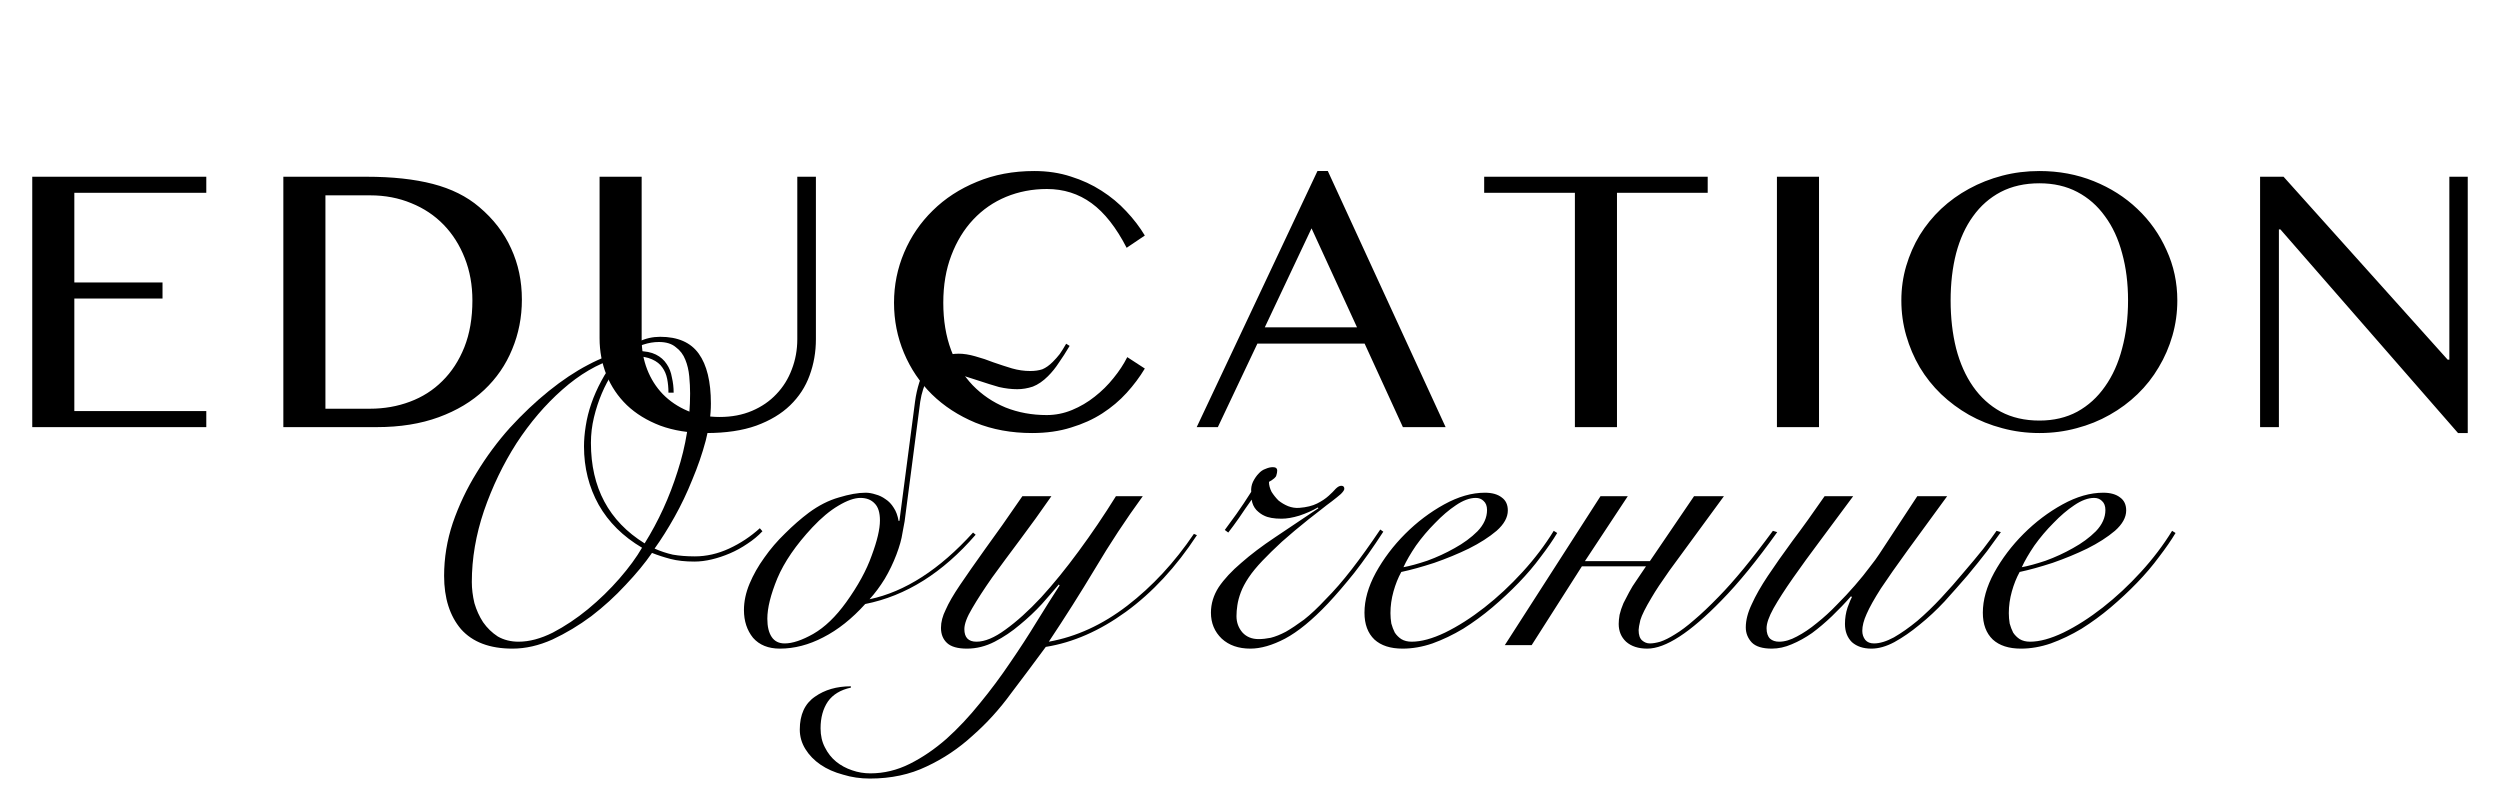
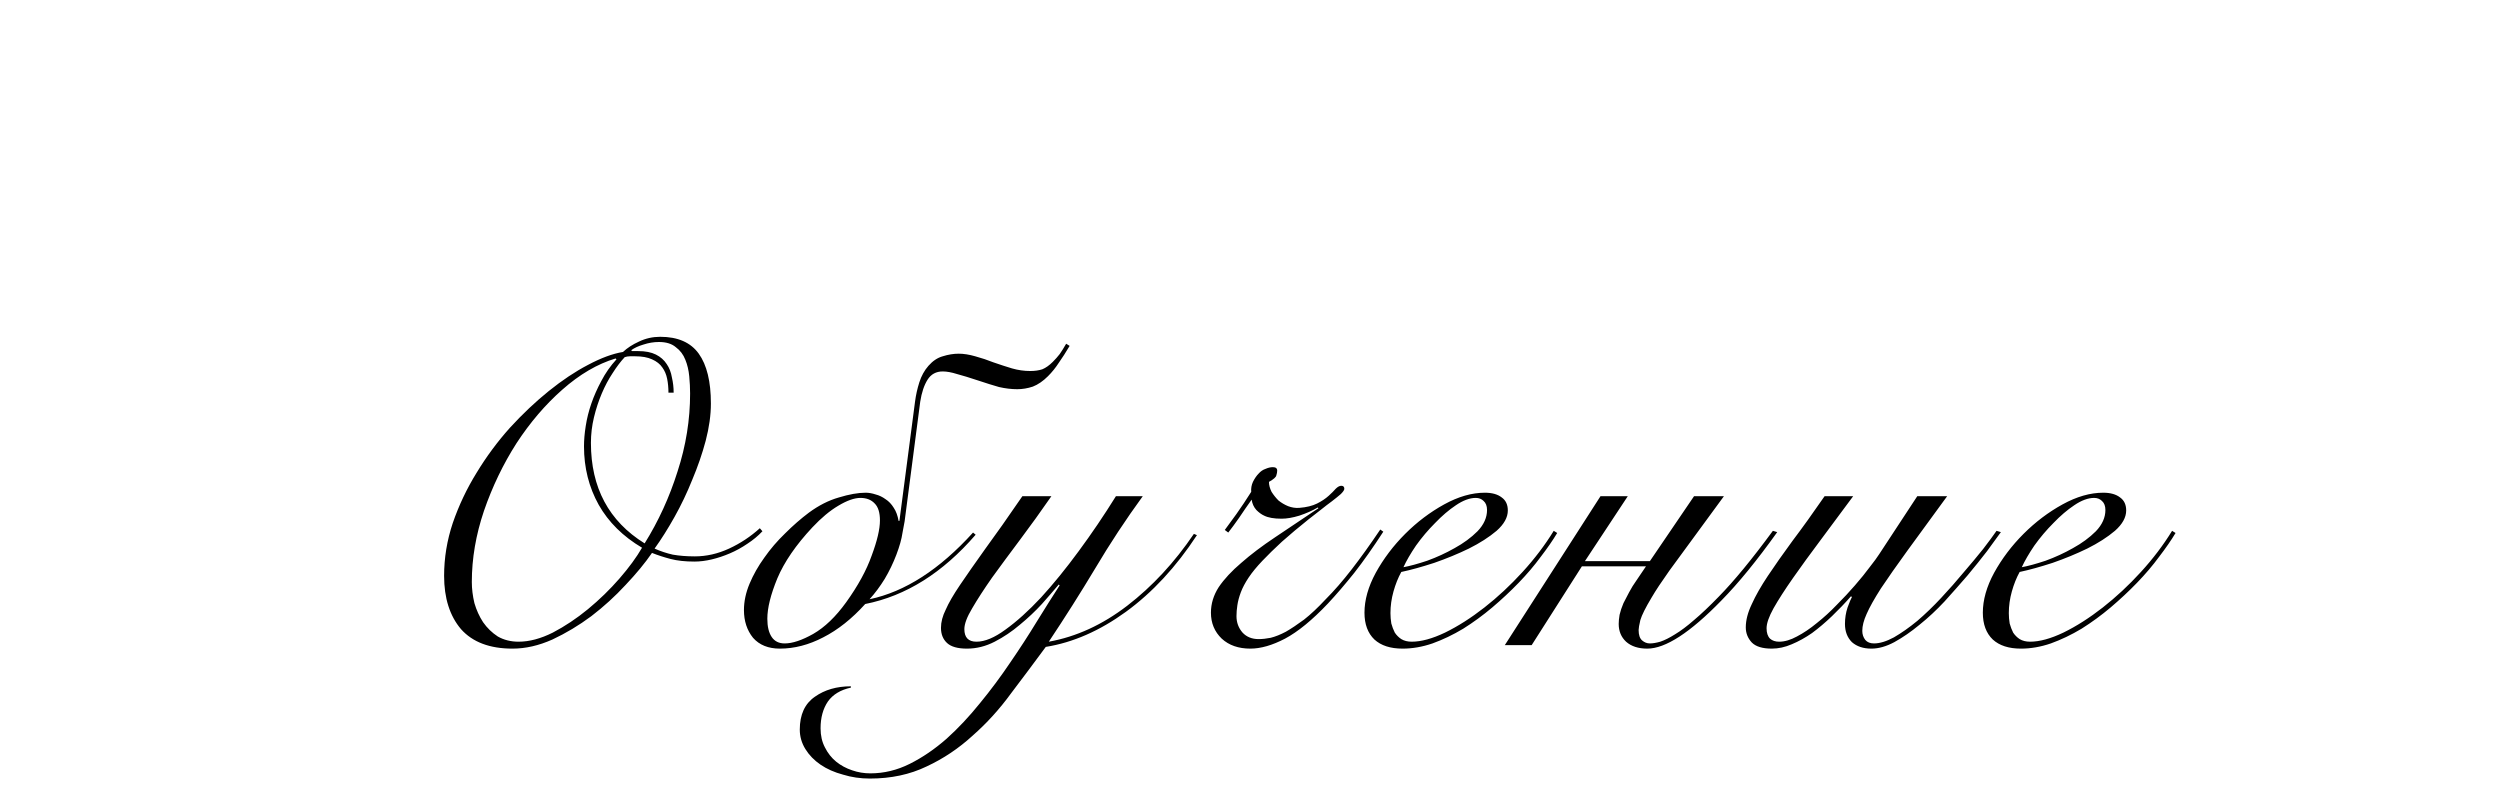
<svg xmlns="http://www.w3.org/2000/svg" width="837" height="263" viewBox="0 0 837 263" fill="none">
-   <path d="M69.067 59.172V64.553H24.887V94.572H54.411V99.953H24.887V137.619H69.067V143H10.798V59.172H69.067ZM94.864 59.172H122.689C131.326 59.172 138.737 59.974 144.92 61.579C151.103 63.184 156.272 65.756 160.425 69.296C165.193 73.308 168.756 77.934 171.116 83.173C173.524 88.365 174.727 94.077 174.727 100.307C174.727 106.207 173.642 111.753 171.47 116.945C169.346 122.137 166.231 126.669 162.125 130.539C158.018 134.41 152.944 137.454 146.903 139.672C140.861 141.891 133.946 143 126.158 143H94.864V59.172ZM108.953 136.84H123.821C128.589 136.84 133.049 136.062 137.203 134.504C141.404 132.946 145.038 130.633 148.106 127.565C151.221 124.497 153.676 120.721 155.469 116.237C157.263 111.706 158.16 106.49 158.16 100.59C158.16 95.445 157.31 90.725 155.611 86.43C153.912 82.088 151.552 78.359 148.531 75.244C145.51 72.128 141.899 69.721 137.698 68.022C133.498 66.276 128.919 65.402 123.963 65.402H108.953V136.84ZM200.737 59.172H214.826V113.547C214.826 117.134 215.44 120.509 216.667 123.671C217.894 126.834 219.64 129.595 221.906 131.955C224.219 134.315 226.98 136.18 230.19 137.548C233.399 138.917 236.987 139.602 240.951 139.602C244.964 139.602 248.574 138.917 251.784 137.548C254.994 136.18 257.708 134.315 259.926 131.955C262.192 129.595 263.915 126.834 265.095 123.671C266.322 120.509 266.935 117.134 266.935 113.547V59.172H273.166V113.547C273.166 117.842 272.458 121.901 271.042 125.725C269.673 129.501 267.502 132.828 264.528 135.708C261.602 138.54 257.826 140.805 253.2 142.504C248.574 144.156 243.005 144.982 236.491 144.982C230.685 144.982 225.54 144.156 221.056 142.504C216.62 140.805 212.891 138.516 209.87 135.637C206.896 132.757 204.631 129.406 203.073 125.583C201.515 121.713 200.737 117.606 200.737 113.264V59.172ZM315.813 101.369C315.813 107.269 316.687 112.556 318.433 117.229C320.179 121.854 322.587 125.772 325.655 128.981C328.77 132.191 332.428 134.669 336.629 136.416C340.877 138.115 345.479 138.964 350.435 138.964C353.361 138.964 356.193 138.398 358.931 137.265C361.669 136.132 364.194 134.646 366.507 132.805C368.867 130.964 370.967 128.887 372.808 126.574C374.696 124.261 376.23 121.925 377.41 119.565L383.287 123.388C381.587 126.22 379.558 128.934 377.198 131.53C374.838 134.126 372.124 136.416 369.056 138.398C365.988 140.38 362.495 141.962 358.577 143.142C354.707 144.369 350.364 144.982 345.55 144.982C338.611 144.982 332.286 143.826 326.575 141.513C320.911 139.153 316.049 135.991 311.99 132.026C307.978 128.061 304.863 123.435 302.644 118.149C300.426 112.862 299.317 107.269 299.317 101.369C299.317 95.469 300.45 89.852 302.715 84.519C304.981 79.185 308.167 74.512 312.273 70.5C316.38 66.441 321.312 63.231 327.071 60.871C332.829 58.464 339.225 57.26 346.258 57.26C350.695 57.26 354.777 57.874 358.506 59.101C362.282 60.281 365.704 61.862 368.772 63.845C371.888 65.827 374.649 68.116 377.056 70.712C379.51 73.308 381.587 76.022 383.287 78.855L377.198 82.961C373.705 76.164 369.787 71.184 365.445 68.022C361.102 64.859 356.123 63.278 350.506 63.278C345.644 63.278 341.089 64.151 336.841 65.898C332.64 67.644 328.982 70.17 325.867 73.474C322.752 76.778 320.297 80.79 318.504 85.51C316.71 90.183 315.813 95.469 315.813 101.369ZM444.555 57.26L483.991 143H469.689L456.874 115.034H420.978L407.738 143H400.658L441.085 57.26H444.555ZM423.456 109.582H454.325L439.103 76.447L423.456 109.582ZM571.738 59.172V64.553H541.365V143H527.275V64.553H496.902V59.172H571.738ZM594.916 59.172H609.005V143H594.916V59.172ZM682.805 144.982C678.462 144.982 674.309 144.44 670.344 143.354C666.379 142.316 662.674 140.829 659.228 138.894C655.83 136.958 652.715 134.646 649.883 131.955C647.098 129.265 644.714 126.267 642.732 122.963C640.796 119.659 639.286 116.119 638.2 112.343C637.115 108.567 636.572 104.65 636.572 100.59C636.572 96.578 637.115 92.731 638.2 89.05C639.286 85.368 640.796 81.922 642.732 78.713C644.714 75.503 647.098 72.577 649.883 69.934C652.715 67.29 655.83 65.048 659.228 63.208C662.674 61.319 666.379 59.856 670.344 58.818C674.309 57.779 678.462 57.26 682.805 57.26C689.319 57.26 695.384 58.393 701.001 60.659C706.618 62.924 711.479 66.016 715.586 69.934C719.739 73.851 722.996 78.453 725.356 83.74C727.763 88.979 728.967 94.596 728.967 100.59C728.967 104.65 728.424 108.567 727.339 112.343C726.253 116.119 724.719 119.659 722.737 122.963C720.801 126.267 718.441 129.265 715.656 131.955C712.872 134.646 709.756 136.958 706.311 138.894C702.912 140.829 699.231 142.316 695.266 143.354C691.301 144.44 687.147 144.982 682.805 144.982ZM682.805 140.805C687.572 140.805 691.797 139.814 695.478 137.832C699.16 135.802 702.252 132.993 704.753 129.406C707.302 125.819 709.214 121.571 710.488 116.662C711.81 111.753 712.47 106.396 712.47 100.59C712.47 94.832 711.81 89.569 710.488 84.802C709.214 79.987 707.302 75.857 704.753 72.412C702.252 68.919 699.16 66.205 695.478 64.269C691.797 62.334 687.572 61.367 682.805 61.367C677.896 61.367 673.577 62.334 669.848 64.269C666.167 66.205 663.075 68.919 660.573 72.412C658.072 75.857 656.184 79.987 654.909 84.802C653.682 89.569 653.069 94.832 653.069 100.59C653.069 106.396 653.682 111.753 654.909 116.662C656.184 121.571 658.072 125.819 660.573 129.406C663.075 132.993 666.167 135.802 669.848 137.832C673.577 139.814 677.896 140.805 682.805 140.805ZM756.676 59.172H764.535L819.476 120.415H820.042V59.172H826.202V144.982H822.945L763.473 76.801H762.977V143H756.676V59.172Z" fill="black" />
  <path d="M223.797 131.465C223.797 129.822 223.652 128.275 223.362 126.825C223.072 125.375 222.54 124.118 221.767 123.055C220.993 121.895 219.833 120.977 218.287 120.3C216.837 119.623 214.952 119.285 212.632 119.285C212.148 119.285 211.568 119.285 210.892 119.285C210.312 119.285 209.732 119.382 209.152 119.575C207.798 121.025 206.445 122.813 205.092 124.94C203.738 126.97 202.53 129.242 201.467 131.755C200.403 134.268 199.533 136.927 198.857 139.73C198.18 142.533 197.842 145.385 197.842 148.285C197.842 163.268 203.835 174.482 215.822 181.925C220.462 174.482 224.135 166.458 226.842 157.855C229.645 149.252 231.047 140.552 231.047 131.755C231.047 129.918 230.95 127.985 230.757 125.955C230.563 123.925 230.128 122.088 229.452 120.445C228.775 118.705 227.712 117.303 226.262 116.24C224.908 115.08 223.023 114.5 220.607 114.5C218.867 114.5 217.127 114.79 215.387 115.37C213.743 115.853 212.39 116.482 211.327 117.255L211.617 117.545H213.647C216.063 117.545 218.045 117.932 219.592 118.705C221.138 119.478 222.347 120.542 223.217 121.895C224.087 123.152 224.667 124.65 224.957 126.39C225.343 128.033 225.537 129.725 225.537 131.465H223.797ZM157.967 194.83C157.967 197.15 158.257 199.518 158.837 201.935C159.513 204.255 160.48 206.382 161.737 208.315C163.09 210.248 164.733 211.843 166.667 213.1C168.697 214.26 171.017 214.84 173.627 214.84C177.203 214.84 181.022 213.825 185.082 211.795C189.142 209.668 193.057 207.058 196.827 203.965C200.693 200.775 204.222 197.343 207.412 193.67C210.602 189.997 213.115 186.565 214.952 183.375C208.572 179.605 203.738 174.82 200.452 169.02C197.165 163.123 195.522 156.598 195.522 149.445C195.522 147.318 195.715 145.047 196.102 142.63C196.488 140.117 197.117 137.603 197.987 135.09C198.857 132.577 199.968 130.063 201.322 127.55C202.675 124.94 204.367 122.523 206.397 120.3L206.107 120.01C200.017 121.847 194.072 125.327 188.272 130.45C182.568 135.477 177.445 141.47 172.902 148.43C168.455 155.39 164.83 162.93 162.027 171.05C159.32 179.073 157.967 187 157.967 194.83ZM255.262 177.865C253.812 179.412 252.12 180.813 250.187 182.07C248.35 183.327 246.417 184.39 244.387 185.26C242.357 186.13 240.327 186.807 238.297 187.29C236.267 187.773 234.333 188.015 232.497 188.015C229.403 188.015 226.745 187.725 224.522 187.145C222.298 186.565 220.22 185.888 218.287 185.115C215.967 188.498 213.018 192.075 209.442 195.845C205.962 199.615 202.143 203.095 197.987 206.285C193.83 209.378 189.48 211.988 184.937 214.115C180.393 216.145 175.947 217.16 171.597 217.16C163.96 217.16 158.208 214.985 154.342 210.635C150.572 206.188 148.687 200.243 148.687 192.8C148.687 186.807 149.653 180.91 151.587 175.11C153.617 169.213 156.275 163.607 159.562 158.29C162.848 152.877 166.57 147.85 170.727 143.21C174.98 138.57 179.33 134.462 183.777 130.885C188.223 127.308 192.573 124.408 196.827 122.185C201.177 119.865 205.092 118.415 208.572 117.835C210.022 116.482 211.81 115.322 213.937 114.355C216.16 113.292 218.528 112.76 221.042 112.76C226.938 112.76 231.24 114.645 233.947 118.415C236.653 122.185 238.007 127.743 238.007 135.09C238.007 138.957 237.427 143.113 236.267 147.56C235.107 151.91 233.608 156.26 231.772 160.61C230.032 164.96 228.05 169.117 225.827 173.08C223.603 177.043 221.38 180.572 219.157 183.665C221.09 184.535 223.12 185.212 225.247 185.695C227.47 186.082 229.935 186.275 232.642 186.275C236.508 186.275 240.327 185.405 244.097 183.665C247.867 181.925 251.298 179.653 254.392 176.85L255.262 177.865ZM294.603 174.24C294.603 171.63 294.023 169.745 292.863 168.585C291.703 167.328 290.108 166.7 288.078 166.7C286.048 166.7 283.583 167.57 280.683 169.31C277.88 170.953 274.98 173.37 271.983 176.56C266.473 182.457 262.558 188.16 260.238 193.67C258.015 199.083 256.903 203.578 256.903 207.155C256.903 209.765 257.386 211.795 258.353 213.245C259.32 214.695 260.77 215.42 262.703 215.42C265.313 215.42 268.503 214.357 272.273 212.23C276.14 210.007 279.813 206.478 283.293 201.645C287.256 196.135 290.108 190.915 291.848 185.985C293.685 181.055 294.603 177.14 294.603 174.24ZM289.673 202.225C285.226 207.155 280.538 210.877 275.608 213.39C270.775 215.903 265.941 217.16 261.108 217.16C257.241 217.16 254.245 215.952 252.118 213.535C250.088 211.022 249.073 207.928 249.073 204.255C249.073 201.355 249.701 198.407 250.958 195.41C252.215 192.413 253.858 189.513 255.888 186.71C257.918 183.81 260.238 181.103 262.848 178.59C265.458 175.98 268.116 173.66 270.823 171.63C274.11 169.213 277.445 167.522 280.828 166.555C284.308 165.492 287.305 164.96 289.818 164.96C290.881 164.96 291.993 165.153 293.153 165.54C294.313 165.83 295.425 166.362 296.488 167.135C297.551 167.812 298.47 168.778 299.243 170.035C300.016 171.195 300.548 172.645 300.838 174.385H301.128L306.348 134.51C306.638 132.287 307.121 130.112 307.798 127.985C308.475 125.858 309.49 124.022 310.843 122.475C312.293 120.832 313.888 119.768 315.628 119.285C317.465 118.705 319.253 118.415 320.993 118.415C322.636 118.415 324.473 118.705 326.503 119.285C328.63 119.865 330.66 120.542 332.593 121.315C334.816 122.088 336.895 122.765 338.828 123.345C340.858 123.925 342.888 124.215 344.918 124.215C346.465 124.215 347.818 124.022 348.978 123.635C350.138 123.152 351.298 122.33 352.458 121.17C353.328 120.3 354.101 119.43 354.778 118.56C355.455 117.593 356.18 116.433 356.953 115.08L358.113 115.805C356.856 117.932 355.648 119.817 354.488 121.46C353.425 123.103 352.216 124.602 350.863 125.955C349.22 127.598 347.528 128.758 345.788 129.435C344.048 130.015 342.308 130.305 340.568 130.305C338.635 130.305 336.605 130.063 334.478 129.58C332.448 129 330.128 128.275 327.518 127.405C324.618 126.438 322.25 125.713 320.413 125.23C318.576 124.65 316.981 124.36 315.628 124.36C313.405 124.36 311.713 125.278 310.553 127.115C309.393 128.952 308.571 131.417 308.088 134.51L302.868 174.53C302.771 175.013 302.53 176.318 302.143 178.445C301.853 180.475 301.176 182.892 300.113 185.695C299.05 188.498 297.745 191.205 296.198 193.815C294.651 196.328 292.96 198.6 291.123 200.63C303.013 198.117 314.565 190.673 325.778 178.3L326.648 179.025C315.628 191.785 303.303 199.518 289.673 202.225ZM352.012 166.12C348.532 171.147 345.052 175.98 341.572 180.62C338.092 185.26 334.95 189.513 332.147 193.38C329.44 197.247 327.217 200.678 325.477 203.675C323.737 206.575 322.867 208.895 322.867 210.635C322.867 213.438 324.22 214.84 326.927 214.84C329.73 214.84 332.968 213.487 336.642 210.78C340.412 208.073 344.375 204.497 348.532 200.05C352.688 195.507 356.893 190.335 361.147 184.535C365.497 178.638 369.653 172.5 373.617 166.12H382.607C376.903 173.95 371.587 182.022 366.657 190.335C361.727 198.552 356.555 206.72 351.142 214.84C360.325 213.197 369.073 209.185 377.387 202.805C385.797 196.328 393.24 188.305 399.717 178.735L400.732 179.17C393.772 189.803 385.845 198.358 376.952 204.835C368.155 211.215 359.213 215.13 350.127 216.58C346.357 221.703 342.49 226.875 338.527 232.095C334.66 237.412 330.358 242.148 325.622 246.305C320.982 250.558 315.858 253.99 310.252 256.6C304.645 259.307 298.313 260.66 291.257 260.66C288.067 260.66 285.07 260.225 282.267 259.355C279.367 258.582 276.853 257.47 274.727 256.02C272.6 254.57 270.908 252.83 269.652 250.8C268.395 248.77 267.767 246.595 267.767 244.275C267.767 239.248 269.458 235.575 272.842 233.255C276.128 230.935 280.14 229.775 284.877 229.775V230.21C281.397 230.983 278.835 232.53 277.192 234.85C275.548 237.267 274.727 240.263 274.727 243.84C274.727 246.257 275.21 248.383 276.177 250.22C277.143 252.153 278.4 253.748 279.947 255.005C281.493 256.262 283.282 257.228 285.312 257.905C287.245 258.582 289.275 258.92 291.402 258.92C295.945 258.92 300.343 257.857 304.597 255.73C308.85 253.603 312.958 250.8 316.922 247.32C320.788 243.84 324.51 239.877 328.087 235.43C331.663 231.08 335.047 226.537 338.237 221.8C341.427 217.16 344.375 212.617 347.082 208.17C349.885 203.627 352.447 199.567 354.767 195.99L354.477 195.7C352.93 197.537 351.045 199.712 348.822 202.225C346.598 204.642 344.133 206.962 341.427 209.185C338.817 211.408 336.013 213.293 333.017 214.84C330.02 216.387 326.927 217.16 323.737 217.16C320.643 217.16 318.42 216.532 317.067 215.275C315.713 214.018 315.037 212.327 315.037 210.2C315.037 208.267 315.568 206.237 316.632 204.11C317.598 201.887 319.193 199.132 321.417 195.845C323.64 192.558 326.443 188.547 329.827 183.81C333.307 179.073 337.463 173.177 342.297 166.12H352.012ZM463.13 178.01C459.747 183.23 456.509 187.822 453.415 191.785C450.322 195.652 447.374 199.083 444.57 202.08C439.35 207.59 434.565 211.505 430.215 213.825C425.962 216.048 422.095 217.16 418.615 217.16C414.652 217.16 411.462 216.048 409.045 213.825C406.629 211.505 405.42 208.605 405.42 205.125C405.42 202.128 406.29 199.277 408.03 196.57C409.867 193.863 412.38 191.157 415.57 188.45C418.76 185.647 422.53 182.795 426.88 179.895C431.327 176.898 436.16 173.66 441.38 170.18L441.235 169.89C439.399 170.953 437.32 171.872 435 172.645C432.777 173.322 430.795 173.66 429.055 173.66C426.542 173.66 424.609 173.322 423.255 172.645C422.385 172.258 421.515 171.63 420.645 170.76C419.775 169.793 419.244 168.633 419.05 167.28C417.6 169.31 416.199 171.34 414.845 173.37C413.492 175.303 412.284 176.947 411.22 178.3L410.06 177.43C411.027 176.077 412.332 174.288 413.975 172.065C415.619 169.745 417.262 167.28 418.905 164.67C418.809 163.51 419.002 162.398 419.485 161.335C420.065 160.175 420.694 159.257 421.37 158.58C422.047 157.807 422.82 157.275 423.69 156.985C424.56 156.598 425.382 156.405 426.155 156.405C427.122 156.405 427.605 156.792 427.605 157.565C427.605 158.048 427.509 158.58 427.315 159.16C427.219 159.74 426.397 160.465 424.85 161.335C424.85 162.398 425.14 163.51 425.72 164.67C426.397 165.733 427.17 166.7 428.04 167.57C429.007 168.343 430.07 168.972 431.23 169.455C432.487 169.938 433.744 170.132 435 170.035C437.417 169.842 439.399 169.358 440.945 168.585C442.492 167.812 443.797 166.942 444.86 165.975C445.827 165.105 446.6 164.332 447.18 163.655C447.857 162.978 448.485 162.64 449.065 162.64C449.742 162.64 450.08 162.978 450.08 163.655C450.08 164.042 449.694 164.622 448.92 165.395C448.147 166.072 447.132 166.893 445.875 167.86C444.812 168.633 443.555 169.6 442.105 170.76C440.655 171.92 439.35 172.935 438.19 173.805C434.807 176.512 431.81 179.025 429.2 181.345C426.687 183.665 424.512 185.792 422.675 187.725C420.742 189.755 419.195 191.64 418.035 193.38C416.875 195.12 416.005 196.763 415.425 198.31C414.845 199.857 414.459 201.307 414.265 202.66C414.072 203.917 413.975 205.125 413.975 206.285C413.975 208.412 414.652 210.248 416.005 211.795C417.359 213.245 419.147 213.97 421.37 213.97C422.627 213.97 423.98 213.825 425.43 213.535C426.977 213.148 428.669 212.472 430.505 211.505C432.342 210.442 434.372 209.088 436.595 207.445C438.819 205.705 441.235 203.433 443.845 200.63C446.649 197.827 449.549 194.492 452.545 190.625C455.542 186.758 458.732 182.312 462.115 177.285L463.13 178.01ZM497.86 170.76C497.86 169.407 497.474 168.392 496.7 167.715C496.024 167.038 495.154 166.7 494.09 166.7C492.06 166.7 489.837 167.522 487.42 169.165C485.1 170.712 482.78 172.693 480.46 175.11C478.14 177.43 476.014 179.943 474.08 182.65C472.244 185.357 470.842 187.773 469.875 189.9C472.002 189.513 474.66 188.788 477.85 187.725C481.04 186.565 484.085 185.163 486.985 183.52C489.982 181.877 492.544 179.992 494.67 177.865C496.797 175.642 497.86 173.273 497.86 170.76ZM521.35 178.445C519.9 180.862 518.064 183.52 515.84 186.42C513.714 189.32 511.249 192.22 508.445 195.12C505.739 197.923 502.79 200.678 499.6 203.385C496.507 205.995 493.269 208.363 489.885 210.49C486.502 212.52 483.07 214.163 479.59 215.42C476.207 216.58 472.872 217.16 469.585 217.16C465.525 217.16 462.384 216.145 460.16 214.115C457.937 211.988 456.825 208.992 456.825 205.125C456.825 200.872 458.082 196.425 460.595 191.785C463.205 187.048 466.492 182.698 470.455 178.735C474.419 174.772 478.769 171.485 483.505 168.875C488.242 166.265 492.785 164.96 497.135 164.96C499.552 164.96 501.437 165.492 502.79 166.555C504.144 167.522 504.82 168.972 504.82 170.905C504.82 173.225 503.564 175.497 501.05 177.72C498.537 179.847 495.444 181.828 491.77 183.665C488.194 185.405 484.327 187 480.17 188.45C476.014 189.803 472.34 190.818 469.15 191.495C468.087 193.428 467.217 195.603 466.54 198.02C465.864 200.437 465.525 202.853 465.525 205.27C465.525 206.43 465.622 207.59 465.815 208.75C466.105 209.813 466.492 210.828 466.975 211.795C467.555 212.665 468.28 213.39 469.15 213.97C470.117 214.55 471.277 214.84 472.63 214.84C475.82 214.84 479.542 213.825 483.795 211.795C488.145 209.668 492.544 206.865 496.99 203.385C501.437 199.905 505.69 195.942 509.75 191.495C513.81 187.048 517.29 182.457 520.19 177.72L521.35 178.445ZM535.851 166.12H544.986L530.631 187.87H552.381L567.171 166.12H577.176L558.906 191.06C556.296 194.733 554.315 197.73 552.961 200.05C550.931 203.433 549.675 205.947 549.191 207.59C548.805 209.233 548.611 210.345 548.611 210.925C548.611 212.568 548.998 213.728 549.771 214.405C550.545 215.082 551.415 215.42 552.381 215.42C553.348 215.42 554.508 215.227 555.861 214.84C557.311 214.357 558.955 213.535 560.791 212.375C562.725 211.215 564.851 209.62 567.171 207.59C569.588 205.56 572.343 202.95 575.436 199.76C580.56 194.54 586.601 187.193 593.561 177.72L595.011 178.155C588.245 187.628 582.01 195.265 576.306 201.065C565.866 211.795 557.601 217.16 551.511 217.16C548.515 217.16 546.146 216.387 544.406 214.84C542.763 213.293 541.941 211.312 541.941 208.895C541.941 208.025 542.038 207.01 542.231 205.85C542.521 204.593 542.956 203.288 543.536 201.935C544.02 200.968 544.648 199.76 545.421 198.31C546.195 196.86 546.968 195.603 547.741 194.54L551.076 189.61H529.616L512.796 216H503.806L535.851 166.12ZM620.449 166.12C616.679 171.243 613.054 176.125 609.574 180.765C606.094 185.405 603 189.658 600.294 193.525C597.587 197.392 595.412 200.775 593.769 203.675C592.222 206.478 591.449 208.702 591.449 210.345C591.449 211.892 591.835 213.052 592.609 213.825C593.382 214.502 594.397 214.84 595.654 214.84C597.49 214.84 599.472 214.26 601.599 213.1C603.822 211.94 606.045 210.442 608.269 208.605C610.589 206.768 612.812 204.738 614.939 202.515C617.162 200.292 619.192 198.117 621.029 195.99C622.962 193.767 624.605 191.737 625.959 189.9C627.409 188.063 628.472 186.613 629.149 185.55L641.909 166.12H651.914C646.694 173.273 642.247 179.363 638.574 184.39C634.997 189.32 632.049 193.525 629.729 197.005C627.505 200.485 625.91 203.337 624.944 205.56C623.977 207.687 623.494 209.572 623.494 211.215C623.494 212.375 623.832 213.39 624.509 214.26C625.185 215.033 626.152 215.42 627.409 215.42C629.342 215.42 631.565 214.743 634.079 213.39C636.592 211.94 639.202 210.103 641.909 207.88C644.615 205.56 647.274 202.998 649.884 200.195C652.59 197.295 655.104 194.443 657.424 191.64C659.84 188.837 662.015 186.227 663.949 183.81C665.882 181.297 667.38 179.267 668.444 177.72L669.894 178.155C668.734 179.798 667.187 181.925 665.254 184.535C663.32 187.048 661.145 189.755 658.729 192.655C656.312 195.458 653.75 198.358 651.044 201.355C648.337 204.255 645.534 206.865 642.634 209.185C639.83 211.505 637.027 213.438 634.224 214.985C631.517 216.435 628.955 217.16 626.539 217.16C623.832 217.16 621.657 216.435 620.014 214.985C618.467 213.438 617.694 211.408 617.694 208.895C617.694 206.962 617.984 205.125 618.564 203.385C619.24 201.548 619.724 200.388 620.014 199.905L619.724 199.615C617.694 201.935 615.567 204.158 613.344 206.285C611.12 208.412 608.897 210.297 606.674 211.94C604.45 213.487 602.179 214.743 599.859 215.71C597.635 216.677 595.412 217.16 593.189 217.16C590.095 217.16 587.872 216.483 586.519 215.13C585.165 213.68 584.489 211.988 584.489 210.055C584.489 207.638 585.165 205.028 586.519 202.225C587.775 199.422 589.564 196.28 591.884 192.8C594.204 189.32 596.959 185.405 600.149 181.055C603.435 176.705 607.012 171.727 610.879 166.12H620.449ZM704.887 170.76C704.887 169.407 704.501 168.392 703.727 167.715C703.051 167.038 702.181 166.7 701.117 166.7C699.087 166.7 696.864 167.522 694.447 169.165C692.127 170.712 689.807 172.693 687.487 175.11C685.167 177.43 683.041 179.943 681.107 182.65C679.271 185.357 677.869 187.773 676.902 189.9C679.029 189.513 681.687 188.788 684.877 187.725C688.067 186.565 691.112 185.163 694.012 183.52C697.009 181.877 699.571 179.992 701.697 177.865C703.824 175.642 704.887 173.273 704.887 170.76ZM728.377 178.445C726.927 180.862 725.091 183.52 722.867 186.42C720.741 189.32 718.276 192.22 715.472 195.12C712.766 197.923 709.817 200.678 706.627 203.385C703.534 205.995 700.296 208.363 696.912 210.49C693.529 212.52 690.097 214.163 686.617 215.42C683.234 216.58 679.899 217.16 676.612 217.16C672.552 217.16 669.411 216.145 667.187 214.115C664.964 211.988 663.852 208.992 663.852 205.125C663.852 200.872 665.109 196.425 667.622 191.785C670.232 187.048 673.519 182.698 677.482 178.735C681.446 174.772 685.796 171.485 690.532 168.875C695.269 166.265 699.812 164.96 704.162 164.96C706.579 164.96 708.464 165.492 709.817 166.555C711.171 167.522 711.847 168.972 711.847 170.905C711.847 173.225 710.591 175.497 708.077 177.72C705.564 179.847 702.471 181.828 698.797 183.665C695.221 185.405 691.354 187 687.197 188.45C683.041 189.803 679.367 190.818 676.177 191.495C675.114 193.428 674.244 195.603 673.567 198.02C672.891 200.437 672.552 202.853 672.552 205.27C672.552 206.43 672.649 207.59 672.842 208.75C673.132 209.813 673.519 210.828 674.002 211.795C674.582 212.665 675.307 213.39 676.177 213.97C677.144 214.55 678.304 214.84 679.657 214.84C682.847 214.84 686.569 213.825 690.822 211.795C695.172 209.668 699.571 206.865 704.017 203.385C708.464 199.905 712.717 195.942 716.777 191.495C720.837 187.048 724.317 182.457 727.217 177.72L728.377 178.445Z" fill="black" />
</svg>